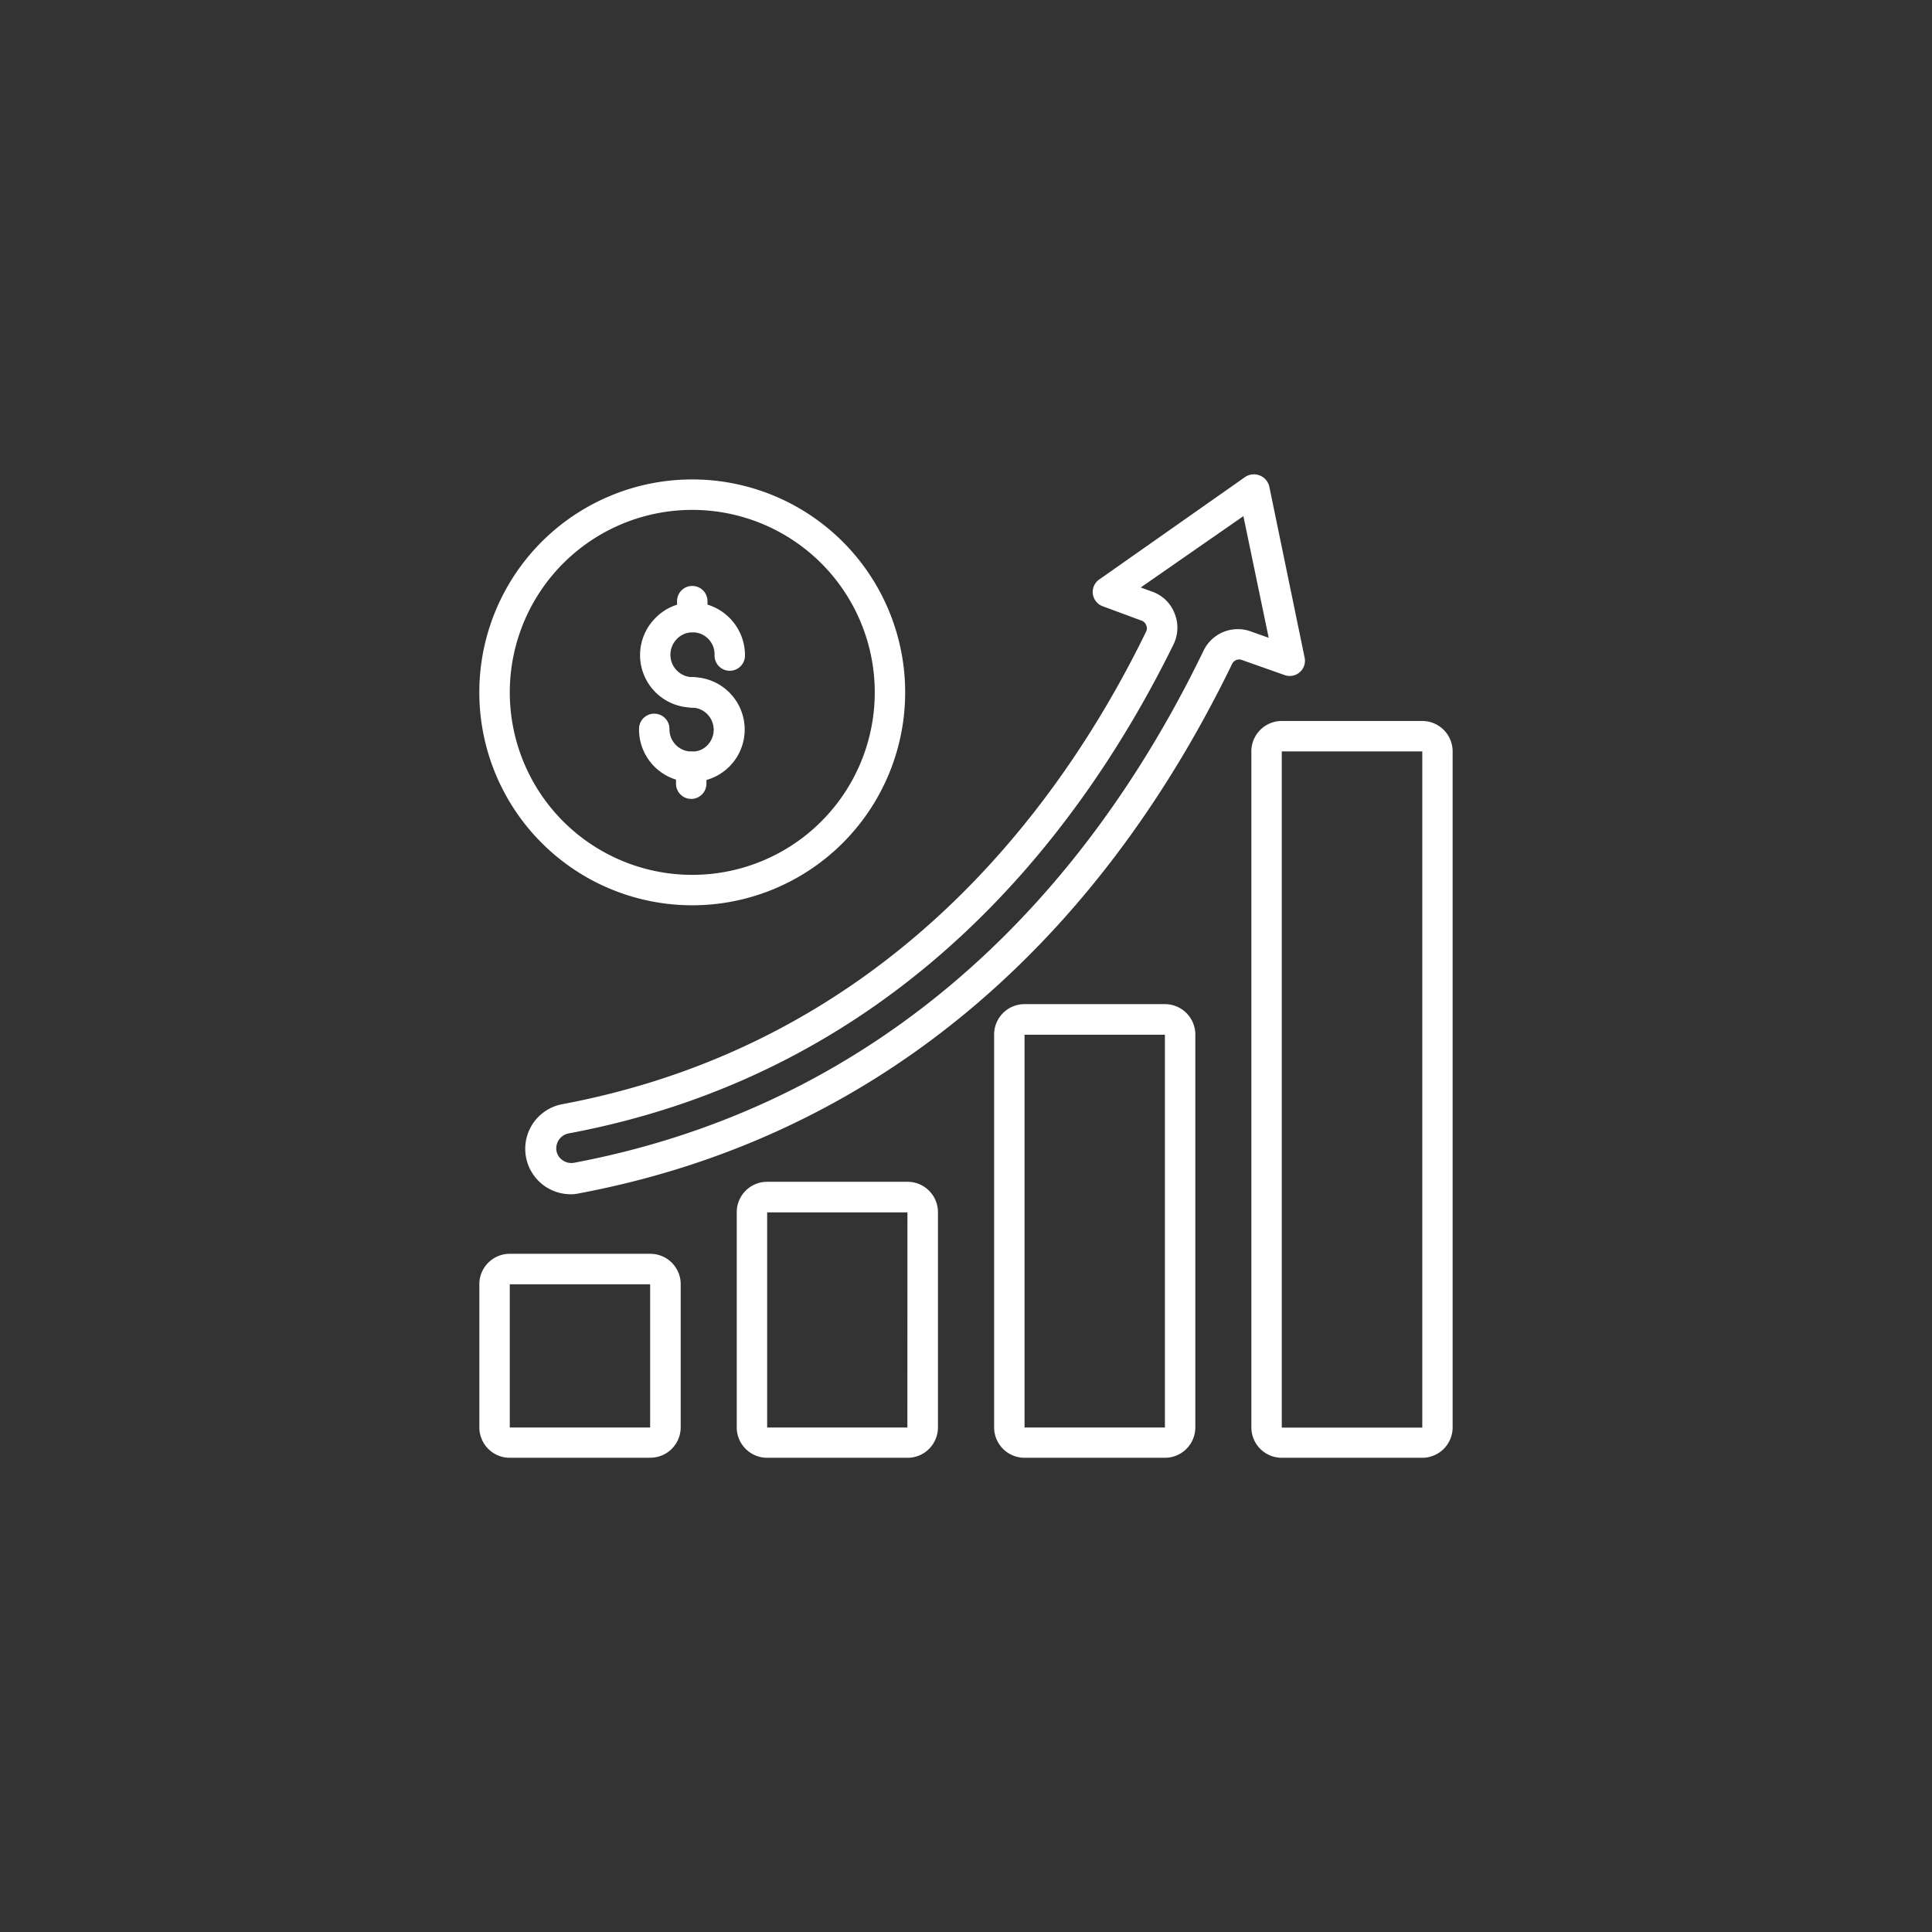
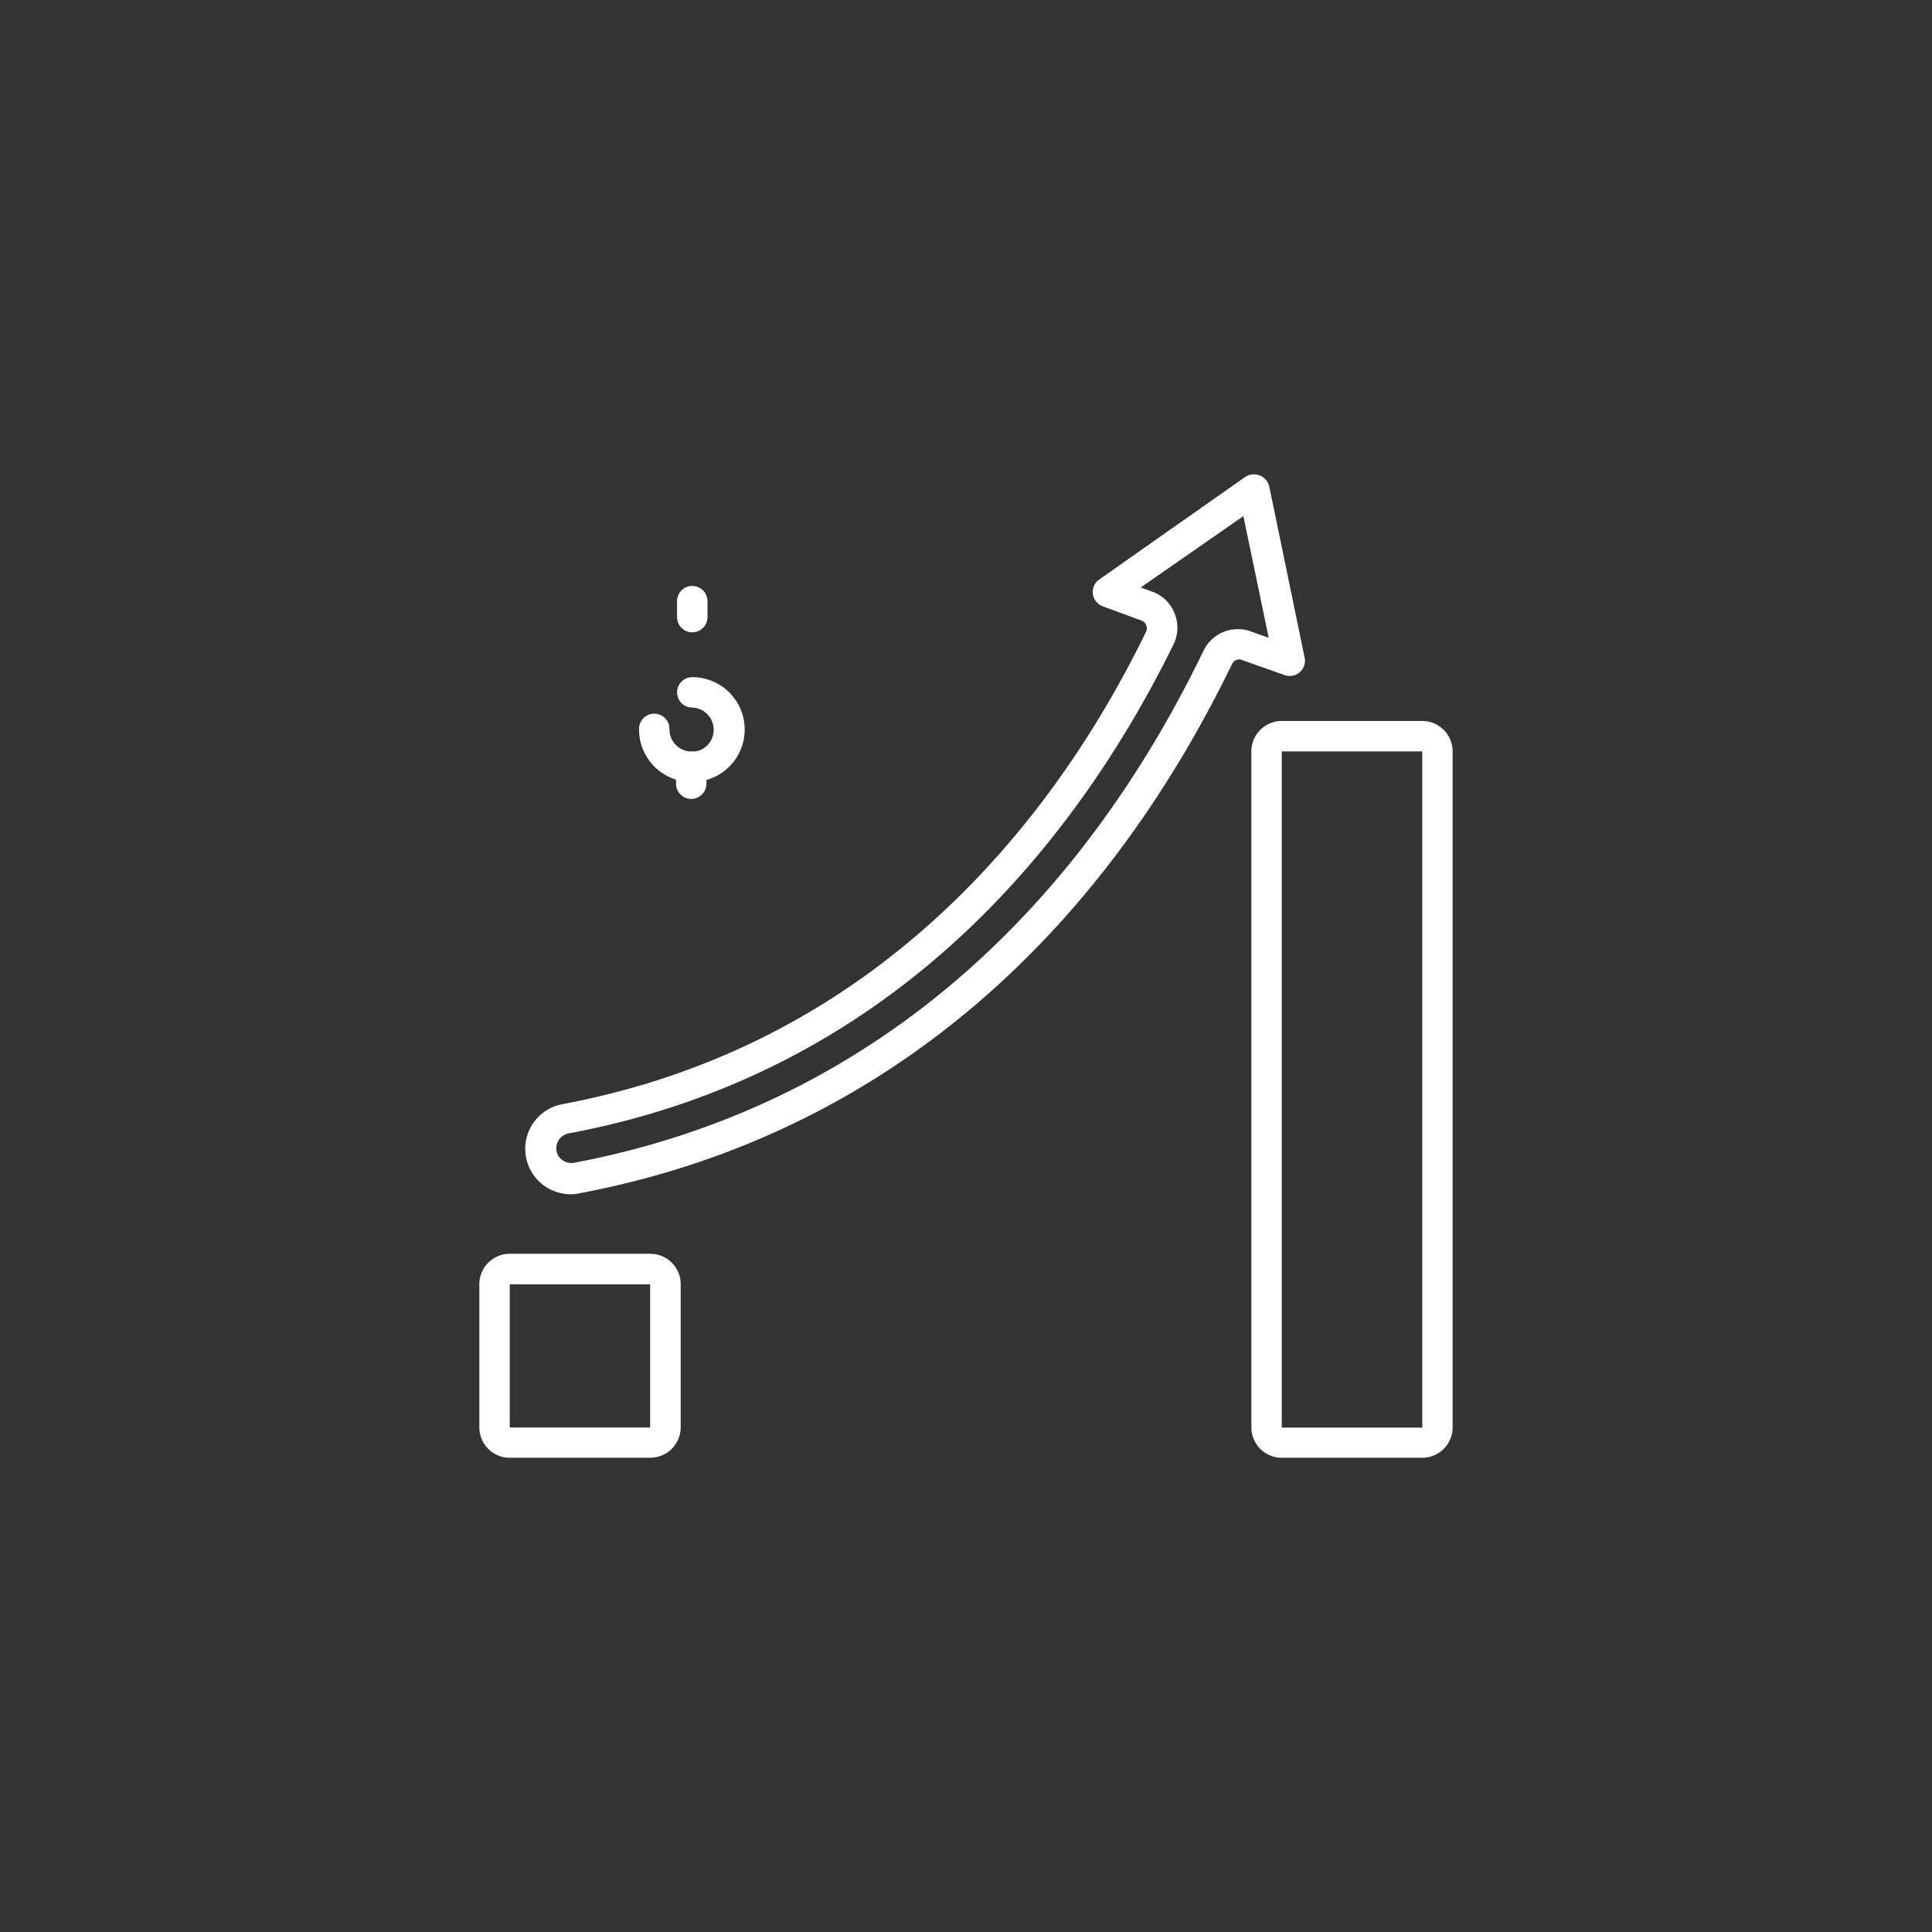
<svg xmlns="http://www.w3.org/2000/svg" width="110" height="110" viewBox="0 0 110 110">
  <rect x="0" y="0" width="110" height="110" fill="#333333" stroke="none" />
  <defs>
    <clipPath id="clip-path">
      <rect id="Rectangle_1" data-name="Rectangle 1" width="56" height="56" transform="translate(283 48)" fill="#fff" stroke="#fff" stroke-width="0.3" />
    </clipPath>
  </defs>
  <g id="denial-management-benefits-icon5" transform="translate(-256 -21)">
    <circle id="Ellipse_4" data-name="Ellipse 4" cx="55" cy="55" r="55" transform="translate(256 21)" fill="#fc8f26" opacity="0" />
    <g id="Mask_Group_48" data-name="Mask Group 48" clip-path="url(#clip-path)">
      <g id="revenue_expectation-svgfind-com" data-name="revenue expectation-svgfind-com" transform="translate(262.879 27.886)">
        <path id="Path_448" data-name="Path 448" d="M30.137,76.114H22.145a1.732,1.732,0,0,1-1.732-1.732V66.235A1.731,1.731,0,0,1,22.145,64.5h8a1.731,1.731,0,0,1,1.732,1.732v8.156a1.732,1.732,0,0,1-1.74,1.723Zm0-9.879H22.145v8.156h7.992Z" fill="#fff" />
        <path id="Path_449" data-name="Path 449" d="M74.1,76.114H66.1a1.733,1.733,0,0,1-1.732-1.732V35.9A1.733,1.733,0,0,1,66.1,34.163H74.1A1.733,1.733,0,0,1,75.828,35.9v38.5A1.732,1.732,0,0,1,74.1,76.114Zm0-40.218H66.1v38.5H74.1Z" fill="#fff" />
-         <path id="Path_450" data-name="Path 450" d="M59.446,76.114H51.454a1.733,1.733,0,0,1-1.732-1.732V52.017a1.732,1.732,0,0,1,1.732-1.732h7.992a1.732,1.732,0,0,1,1.732,1.732V74.391a1.732,1.732,0,0,1-1.732,1.723Zm0-24.088H51.454V74.391h7.992Z" fill="#fff" />
-         <path id="Path_451" data-name="Path 451" d="M44.787,76.114H36.8a1.732,1.732,0,0,1-1.732-1.732V62.131A1.732,1.732,0,0,1,36.8,60.4h7.992a1.732,1.732,0,0,1,1.732,1.732v12.26a1.732,1.732,0,0,1-1.732,1.723Zm0-13.974H36.8V74.391h7.983Z" fill="#fff" />
        <path id="Path_452" data-name="Path 452" d="M25.609,61.109a2.586,2.586,0,0,1-.433-5.135c18.191-3.429,28.14-16.511,33.2-26.9a.407.407,0,0,0,0-.373.434.434,0,0,0-.26-.251l-2.2-.814a.867.867,0,0,1-.216-1.524l8.295-5.827a.9.9,0,0,1,1.394.528L67.4,30.552a.866.866,0,0,1-1.134,1l-2.45-.866h0a.442.442,0,0,0-.546.234c-8.087,16.65-20.918,27.075-37.144,30.131a2.247,2.247,0,0,1-.519.061Zm32.46-34.547.641.234h0a2.111,2.111,0,0,1,1.281,1.229,2.162,2.162,0,0,1-.061,1.792C54.648,40.554,44.388,54.113,25.5,57.645a.866.866,0,0,0-.7.961.813.813,0,0,0,.346.563.864.864,0,0,0,.666.147C41.471,56.364,53.87,46.259,61.671,30.111h0a2.164,2.164,0,0,1,2.684-1.039l1,.355L63.914,22.5Z" fill="#fff" />
-         <path id="Path_453" data-name="Path 453" d="M32.536,44.657a12.123,12.123,0,1,1,8.571-3.551A12.12,12.12,0,0,1,32.536,44.657Zm0-22.512a10.39,10.39,0,1,0,7.347,3.043A10.392,10.392,0,0,0,32.536,22.145Z" fill="#fff" />
-         <path id="Path_454" data-name="Path 454" d="M32.536,33.4a2.987,2.987,0,0,1-2.07-5.126,2.945,2.945,0,0,1,2.1-.866,3.013,3.013,0,0,1,2.97,3.031.866.866,0,0,1-1.732,0,1.251,1.251,0,0,0-2.13-.961,1.29,1.29,0,0,0-.381.866,1.273,1.273,0,0,0,1.247,1.325.866.866,0,0,1,0,1.732Z" fill="#fff" />
+         <path id="Path_454" data-name="Path 454" d="M32.536,33.4Z" fill="#fff" />
        <path id="Path_455" data-name="Path 455" d="M32.536,37.635a2.988,2.988,0,0,1-3.031-3.022.866.866,0,0,1,1.732,0,1.264,1.264,0,0,0,1.3,1.29,1.152,1.152,0,0,0,.866-.364,1.264,1.264,0,0,0-.866-2.139.866.866,0,1,1,0-1.732,2.983,2.983,0,0,1,0,5.966Z" fill="#fff" />
        <path id="Path_456" data-name="Path 456" d="M32.536,29.116a.866.866,0,0,1-.866-.866v-.909a.866.866,0,0,1,1.732,0v.909h0a.866.866,0,0,1-.866.866Z" fill="#fff" />
        <path id="Path_457" data-name="Path 457" d="M32.476,38.6a.866.866,0,0,1-.866-.866v-.961a.866.866,0,0,1,1.732,0v.961a.866.866,0,0,1-.866.866Z" fill="#fff" />
      </g>
    </g>
  </g>
</svg>